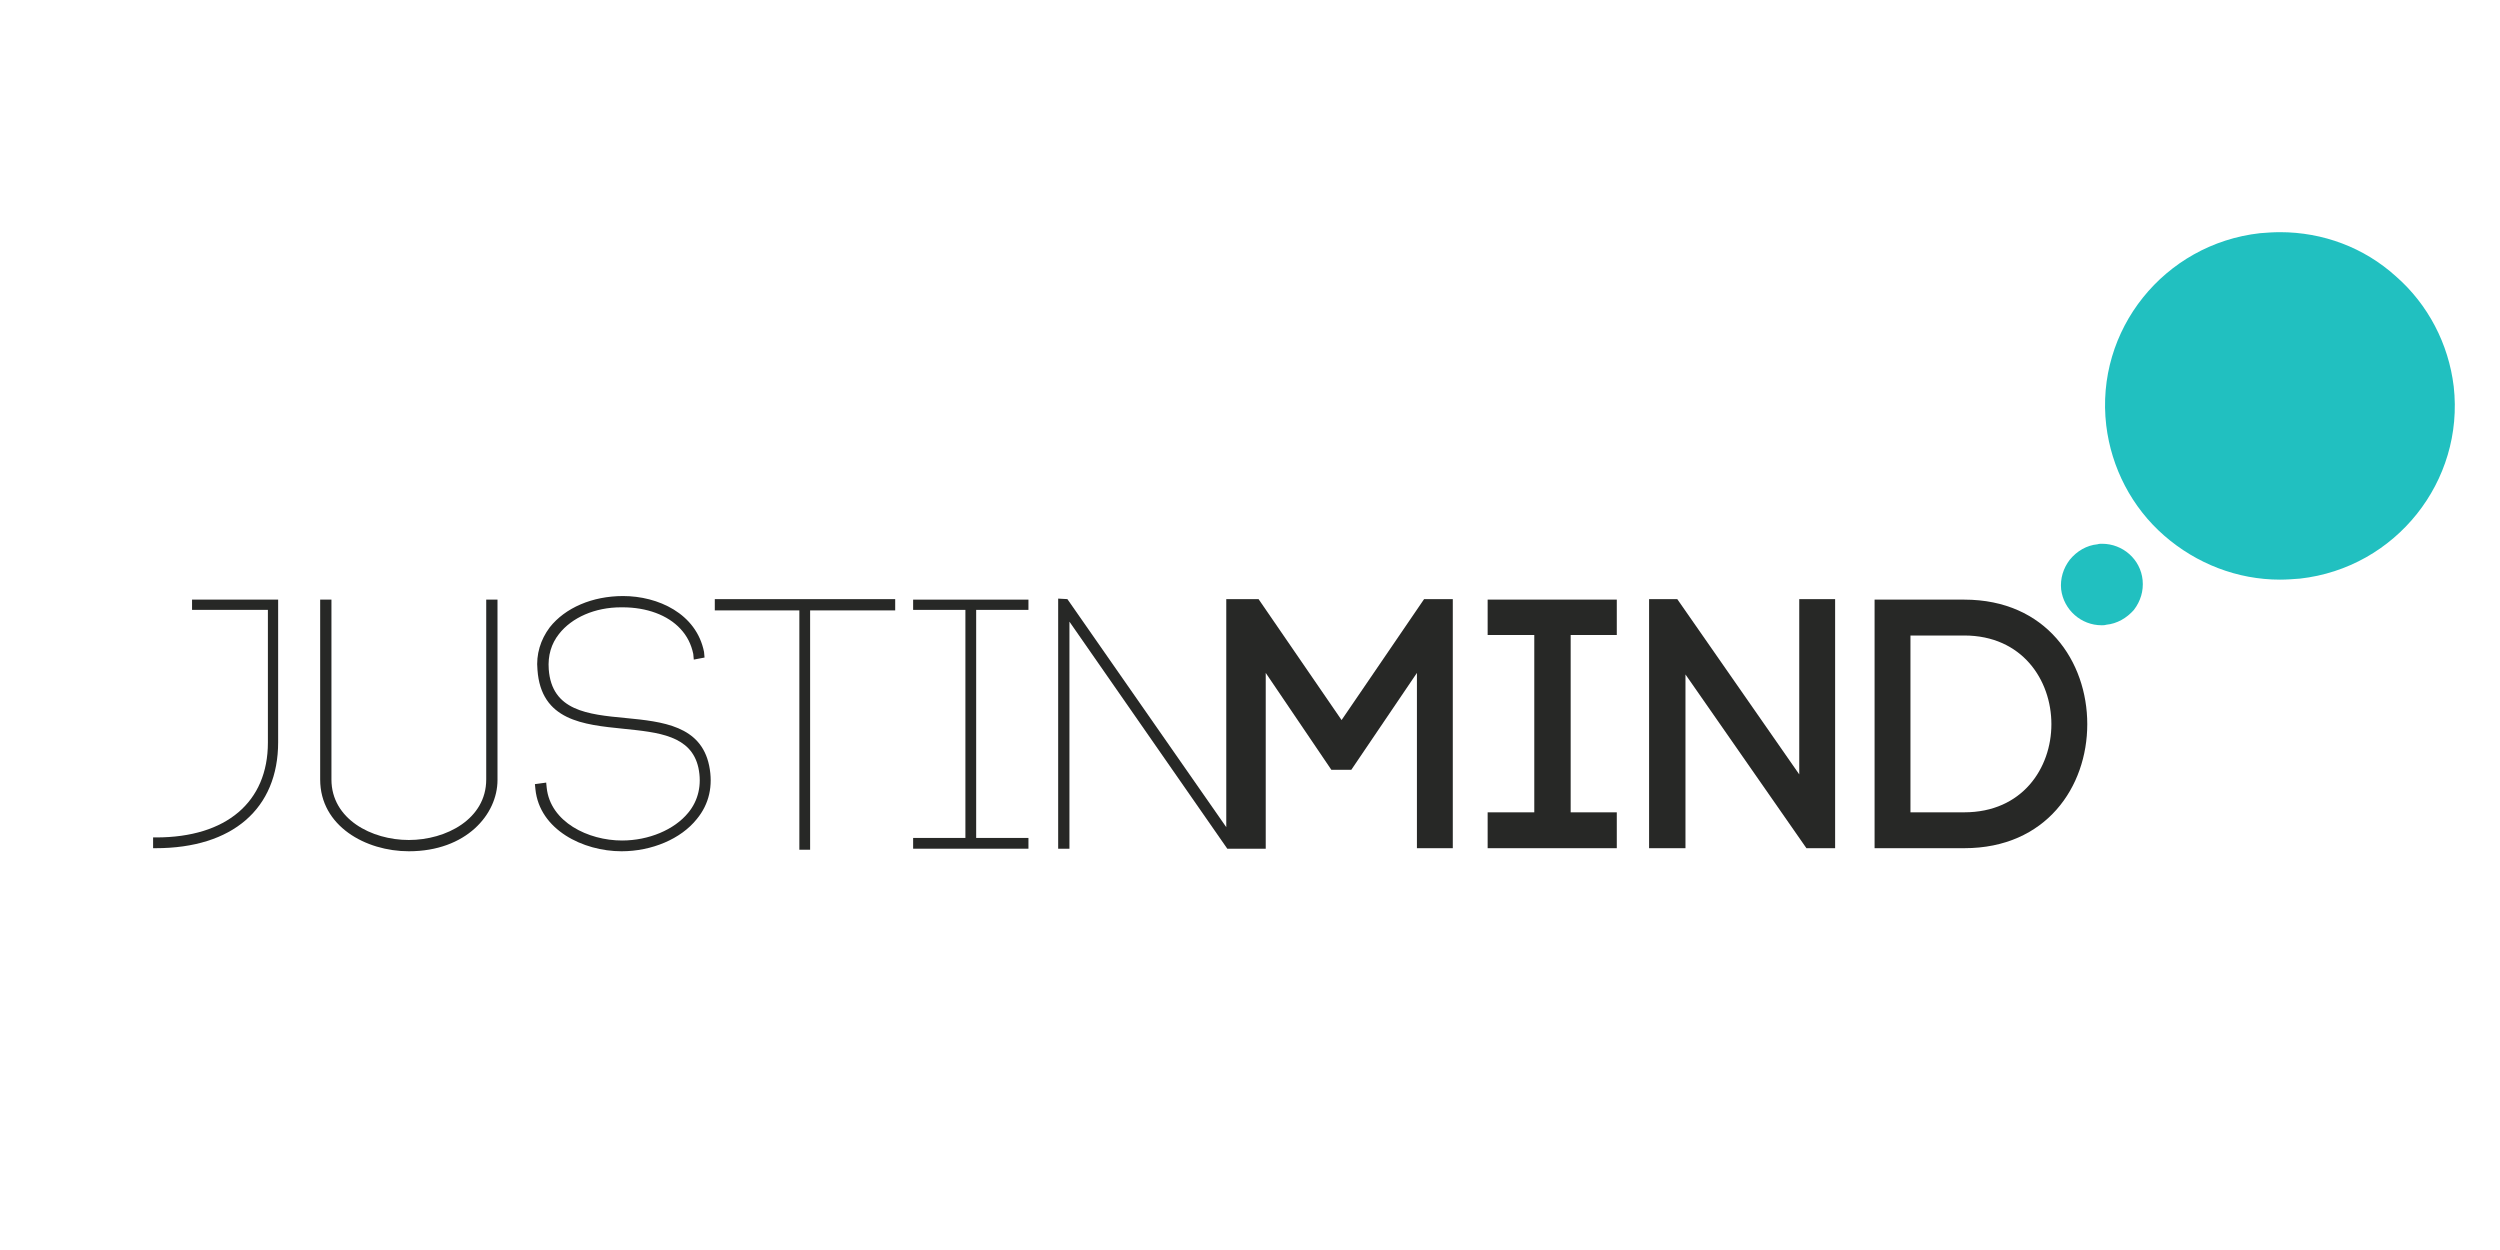
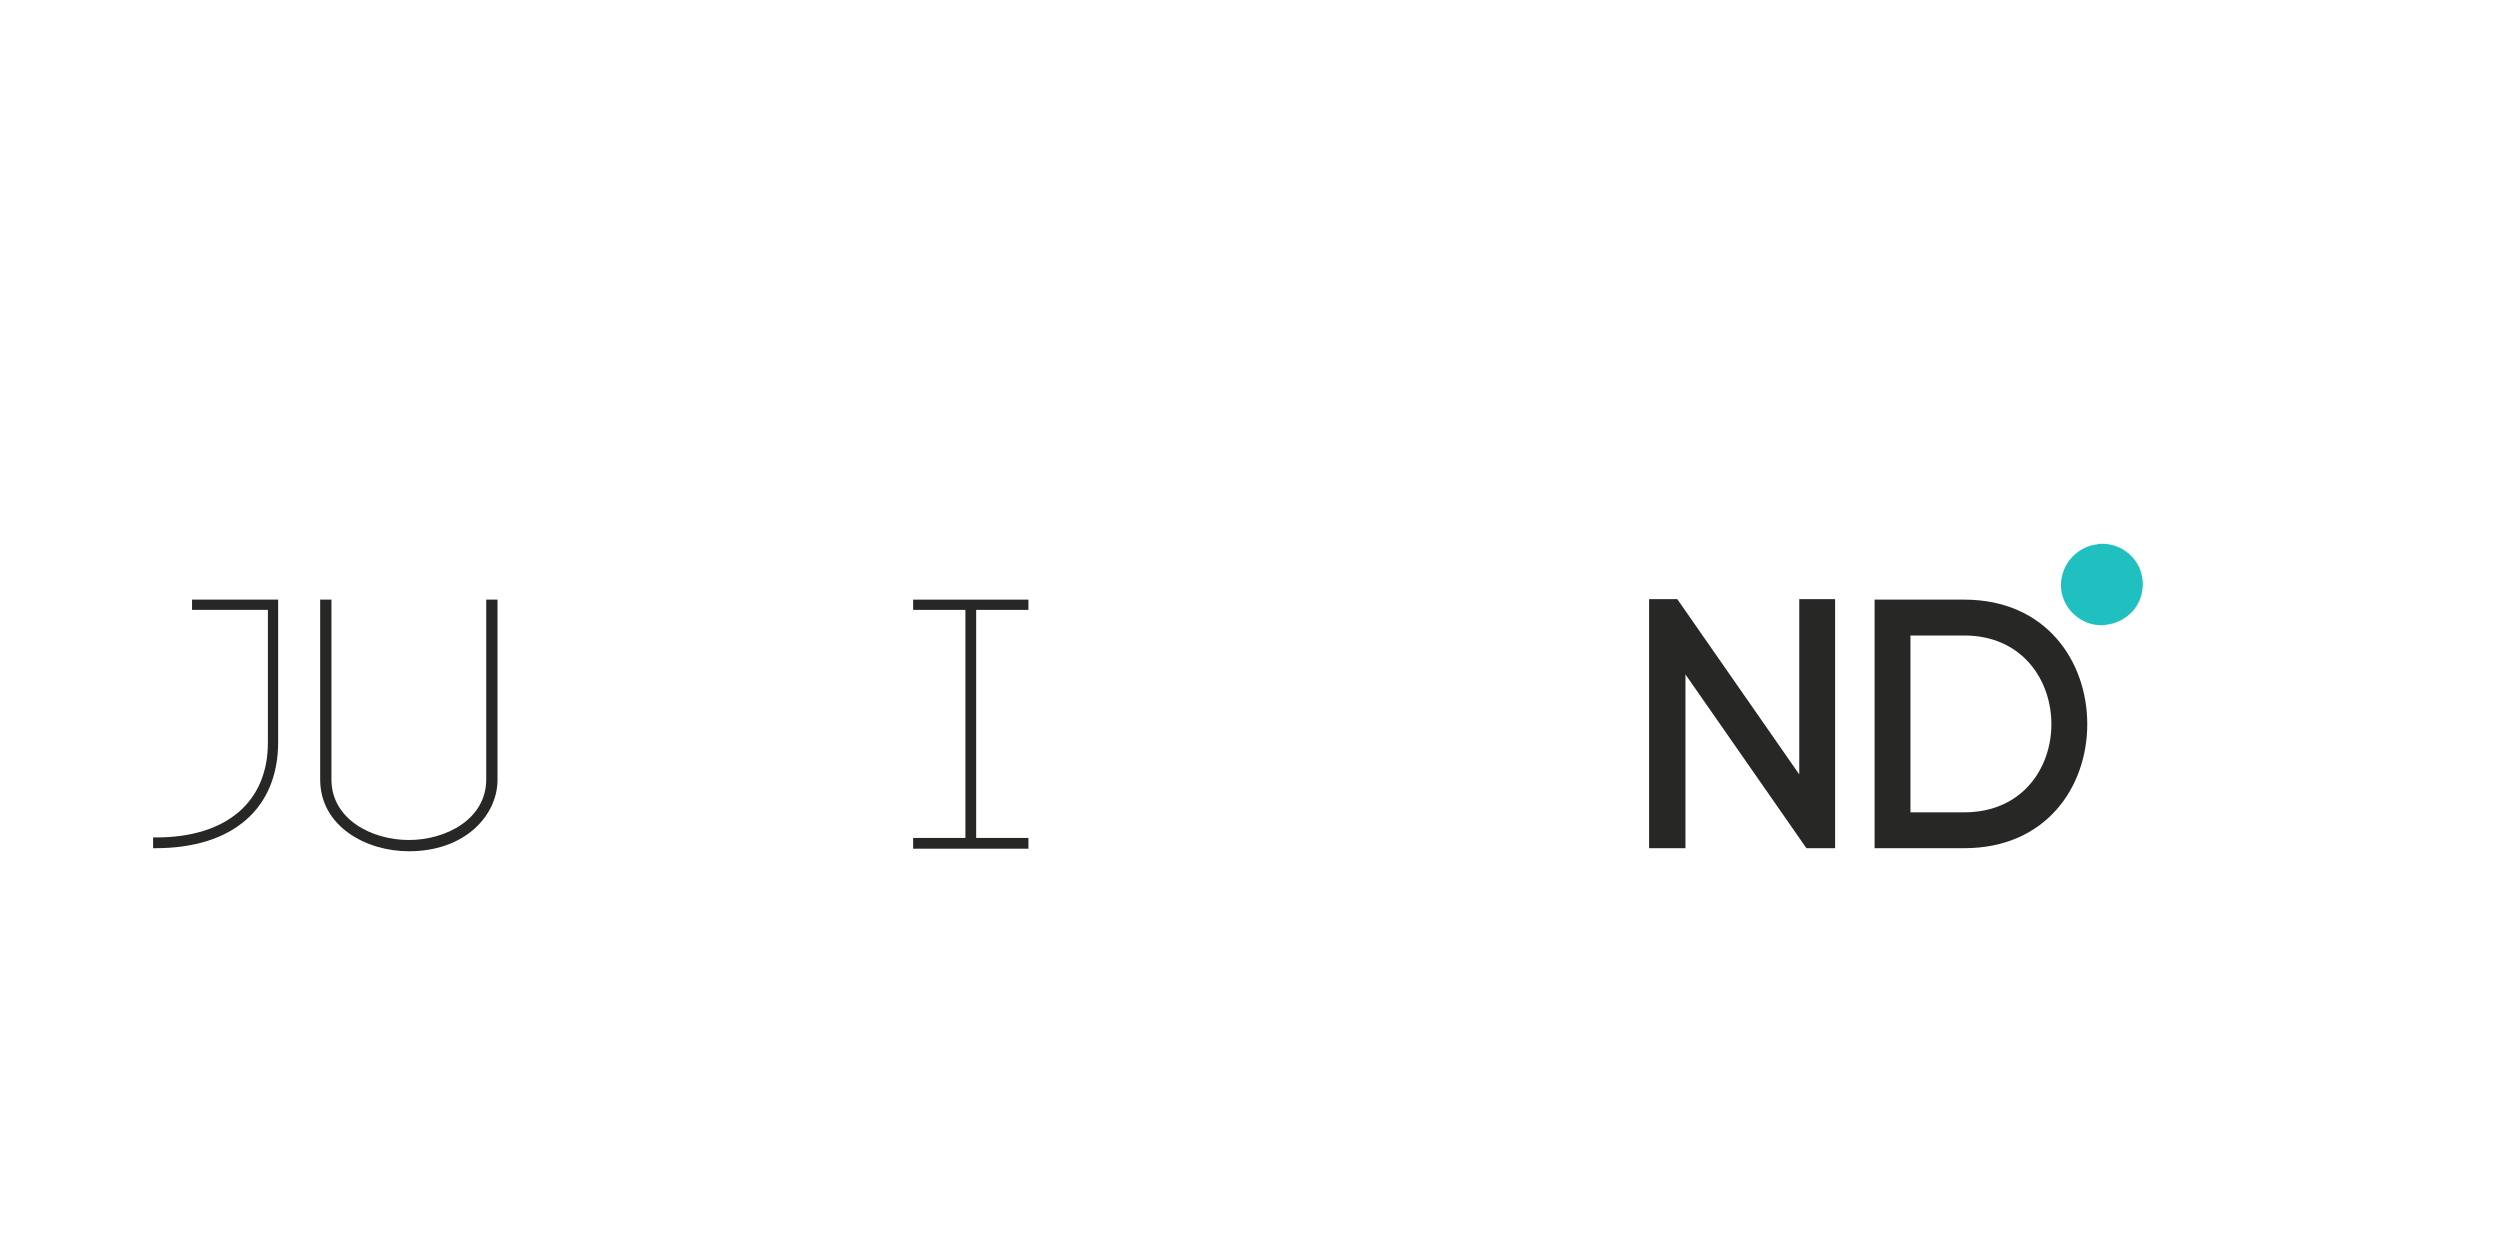
<svg xmlns="http://www.w3.org/2000/svg" xmlns:ns1="http://sodipodi.sourceforge.net/DTD/sodipodi-0.dtd" xmlns:ns2="http://www.inkscape.org/namespaces/inkscape" xmlns:ns3="&amp;#38;ns_ai;" version="1.1" id="Layer_1" x="0" y="0" xml:space="preserve" width="120" height="60" ns1:docname="justinmind-ar21.svg" ns2:version="1.3.2 (091e20e, 2023-11-25)">
  <defs id="defs1" />
  <ns1:namedview id="namedview1" pagecolor="#ffffff" bordercolor="#000000" borderopacity="0.25" ns2:showpageshadow="2" ns2:pageopacity="0.0" ns2:pagecheckerboard="0" ns2:deskcolor="#d1d1d1" ns2:zoom="5.65" ns2:cx="60" ns2:cy="30" ns2:window-width="1392" ns2:window-height="942" ns2:window-x="1778" ns2:window-y="25" ns2:window-maximized="0" ns2:current-layer="Layer_1" />
  <style type="text/css" id="style2">.st0{fill:#21c0c0}.st1{fill:#272826}</style>
  <g ns3:extraneous="self" id="g22" transform="matrix(0.246,0,0,0.246,7.201,11.144)">
    <g id="Page-1">
      <g id="Brand-landscape-format" transform="translate(-84,-180)">
        <g id="Justinmind-logo-landscape-color" transform="translate(84,180)">
          <path id="Fill-1" class="st0" d="m 380.9,60.8 c -0.3,0 -0.6,0 -0.9,0.1 -2.1,0.2 -4,1.3 -5.4,3 -1.3,1.7 -1.9,3.7 -1.7,5.8 0.5,4 3.9,7 7.9,7 0.3,0 0.6,0 0.9,-0.1 2.1,-0.2 4,-1.3 5.4,-2.9 1.3,-1.7 1.9,-3.7 1.7,-5.8 -0.4,-4.1 -3.9,-7.1 -7.9,-7.1" fill="#21c0c0" />
-           <path id="Fill-2" class="st0" d="m 449.5,30.1 c -1,-8.3 -5,-16 -11.3,-21.5 C 432,3 424,0 415.6,0 c -1.3,0 -2.6,0.1 -3.9,0.2 -18.7,2.1 -32.2,18.9 -30,37.5 1,8.3 5,16 11.3,21.5 6.3,5.5 14.3,8.6 22.6,8.6 1.3,0 2.6,-0.1 3.9,-0.2 18.7,-2.1 32.1,-19 30,-37.5" fill="#21c0c0" />
          <path id="Fill-3" class="st1" d="M 8.2,73.7 H 23 v 25.9 c 0,11.6 -8.1,18.5 -21.8,18.5 H 0.6 v 2.1 h 0.5 c 15,0 23.9,-7.7 23.9,-20.7 V 71.7 H 8.2 v 2" fill="#272826" />
          <path id="Fill-4" class="st1" d="m 65.6,106.8 c 0,7.7 -7.8,11.8 -15.1,11.8 -7.3,0 -15.1,-4.1 -15.1,-11.8 V 71.7 h -2.2 v 35.1 c 0,9.1 8.9,14 17.3,14 11.2,0 17.3,-7.2 17.3,-13.9 V 71.7 h -2.2 v 35.1" fill="#272826" />
-           <path id="Fill-5" class="st1" d="m 92.8,94.8 c -7.4,-0.7 -14.4,-1.4 -15,-9.5 -0.2,-2.7 0.5,-5 2,-6.9 2.5,-3.2 7,-5.2 12.1,-5.2 h 0.3 c 4.7,0 8.8,1.5 11.3,4.2 1.3,1.4 2.1,3 2.5,4.9 l 0.1,1.1 2.1,-0.4 -0.1,-1.1 C 106.6,74.4 99.1,71 92.3,71 86.3,71 81,73.3 78,77.1 c -1.8,2.4 -2.7,5.3 -2.4,8.3 0.7,9.9 8.9,10.7 16.8,11.5 6.8,0.7 13.2,1.3 14.6,7.6 0.7,3.3 0,6.4 -2,8.8 -2.7,3.3 -7.7,5.4 -12.9,5.4 -6.6,0 -14,-3.6 -14.7,-10.3 l -0.1,-1 -2.2,0.3 0.1,1 c 0.8,7.9 9.3,12.1 16.8,12.1 5.9,0 11.6,-2.4 14.7,-6.3 2.4,-2.9 3.2,-6.5 2.4,-10.4 -1.6,-7.8 -9.1,-8.6 -16.3,-9.3" fill="#272826" />
-           <path id="Fill-6" class="st1" fill="#272826" d="m 110.2,73.8 h 16.5 v 46.7 h 2.1 V 73.8 h 16.6 v -2.2 h -35.2 v 2.2" />
          <path id="Fill-7" class="st1" fill="#272826" d="m 148.9,73.7 h 10.2 v 44.5 h -10.2 v 2.1 h 22.5 v -2.1 H 161.2 V 73.7 h 10.2 v -2 h -22.5 v 2" />
-           <path id="Fill-8" class="st1" fill="#272826" d="M 248.6,71.6 232.5,95.2 216.3,71.6 H 210 v 44.5 l -31,-44.5 -1.8,-0.1 v 48.8 h 2.2 V 76 l 30.8,44.3 h 7.5 V 86 l 12.8,18.9 h 3.9 L 247.2,86 v 34.2 h 7 V 71.6 h -5.6" />
-           <path id="Fill-9" class="st1" fill="#272826" d="m 286.2,78.6 h -9 v 34.6 h 9 v 7 H 261 v -7 h 9.1 V 78.6 H 261 v -6.9 h 25.2 v 6.9" />
          <path id="Fill-10" class="st1" fill="#272826" d="M 292.5,120.2 V 71.6 h 5.5 l 23.8,34.2 V 71.6 h 7 v 48.6 h -5.6 L 299.6,86.3 v 33.9 h -7.1" />
          <path id="Fill-11" class="st1" d="m 354,71.7 c 16,0 24,12.1 24,24.3 0,12.2 -8,24.2 -24,24.2 H 336.5 V 71.7 Z m 0,41.5 c 11.3,0 17,-8.6 17,-17.2 0,-8.6 -5.7,-17.3 -17,-17.3 h -10.5 v 34.5 z" fill="#272826" />
        </g>
      </g>
    </g>
  </g>
</svg>